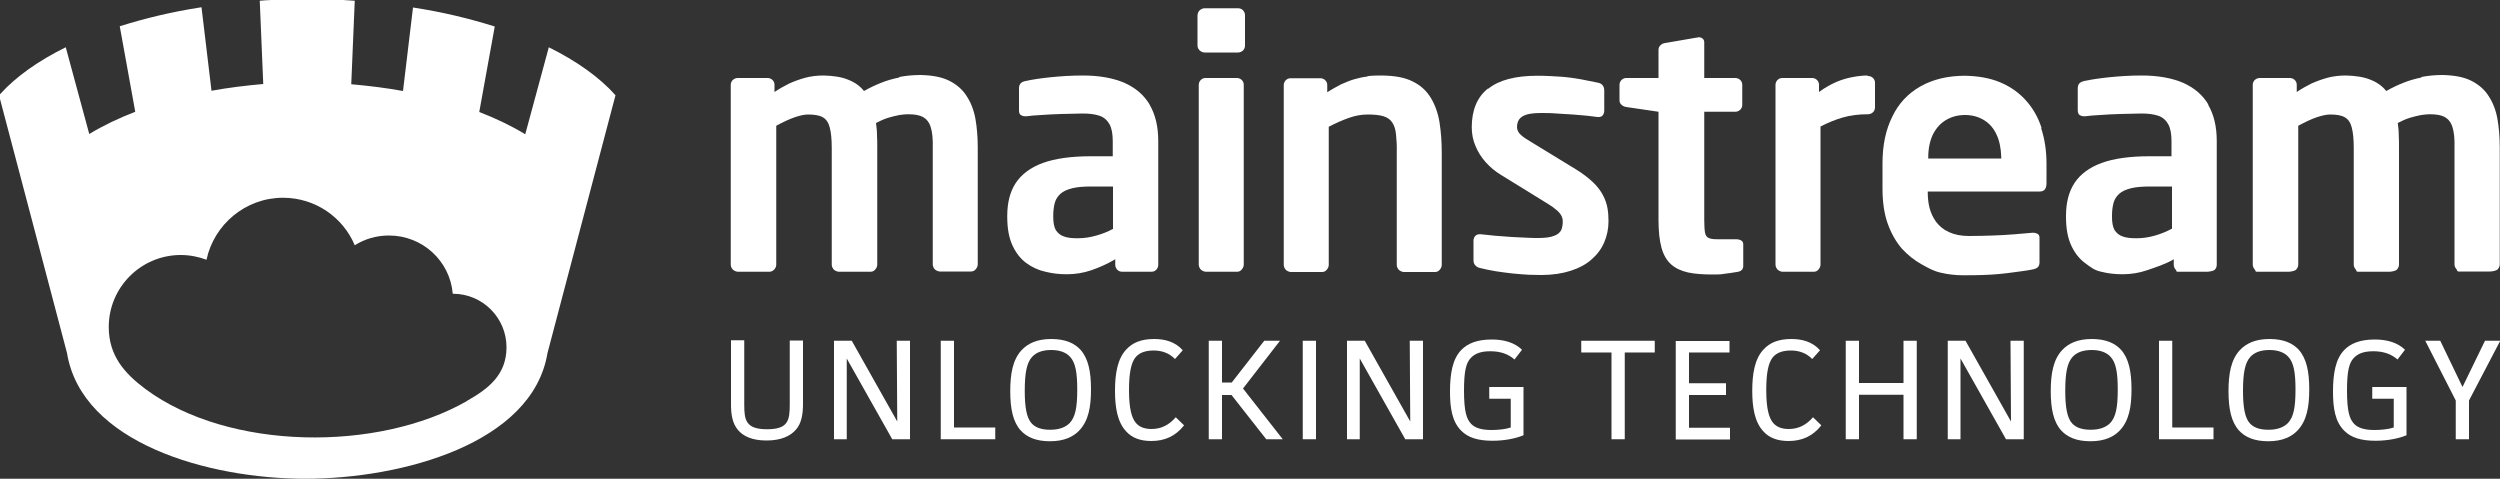
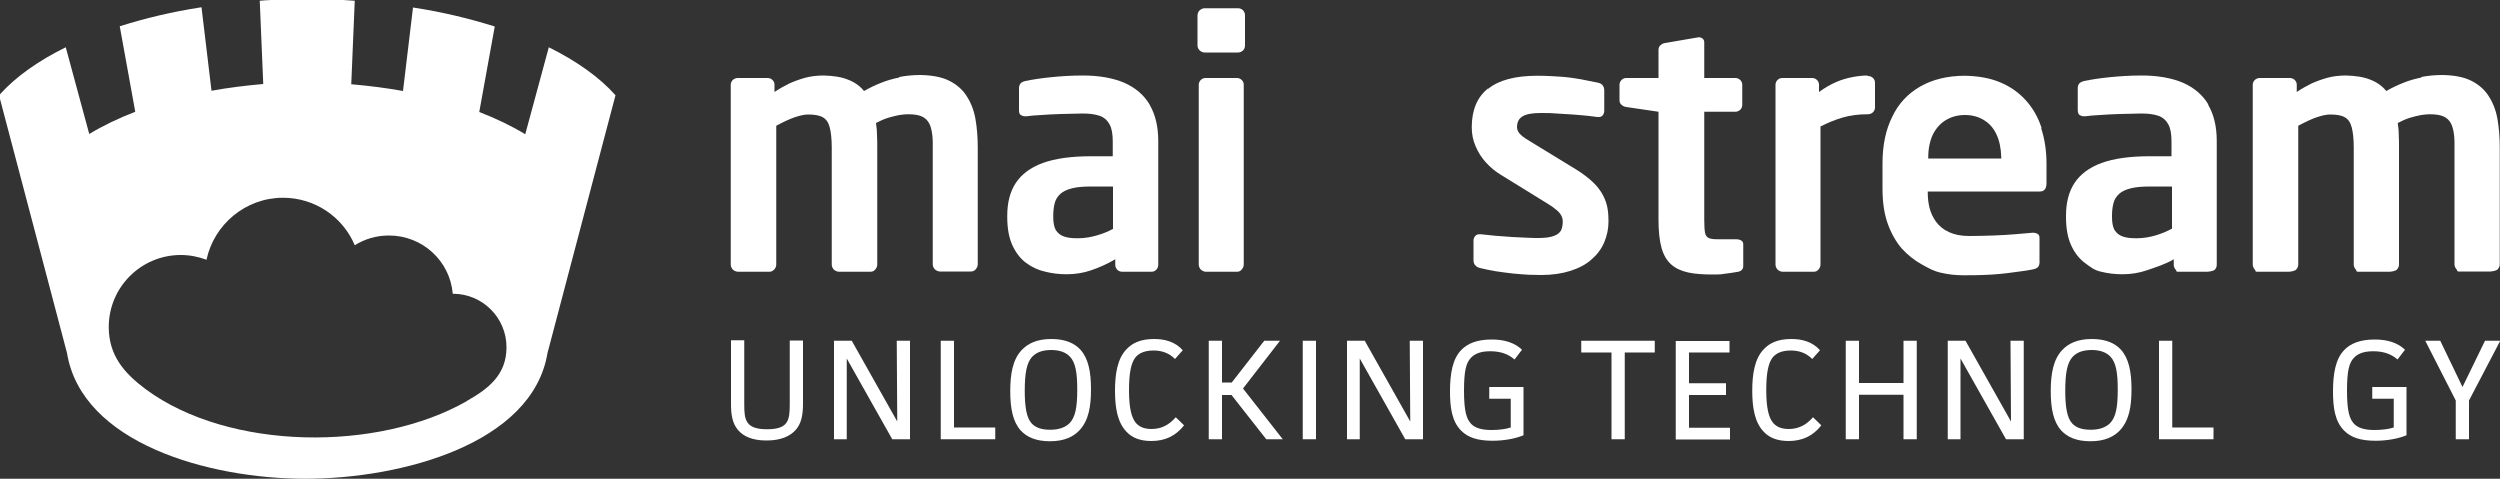
<svg xmlns="http://www.w3.org/2000/svg" id="Layer_2" data-name="Layer 2" viewBox="0 0 100 19.15">
  <rect x="0" y="0" width="100" height="19.15" fill="#333333" stroke="none" />
  <defs>
    <style>
      .cls-1 {
        fill: #fff;
        stroke-width: 0px;
      }
    </style>
  </defs>
  <g id="Layer_2-2" data-name="Layer 2">
    <g id="Footer">
      <g>
        <path class="cls-1" d="M21.95,1.9l-.94,3.47c-.56-.34-1.17-.63-1.84-.89l.62-3.42c-1.02-.32-2.09-.58-3.27-.76l-.4,3.34c-.65-.12-1.38-.21-2.07-.27L14.19.03c-.15-.01-.31-.02-.47-.03h-2.86c-.16,0-.31.02-.47.03l.14,3.33c-.69.06-1.42.15-2.07.27l-.4-3.34c-1.18.18-2.25.44-3.27.76l.62,3.42c-.67.26-1.28.55-1.84.89l-.94-3.47c-1.09.54-1.99,1.17-2.63,1.88v.19l2.68,10.16c.59,3.61,5.67,5.03,9.53,5.03s9.09-1.4,9.69-5.03l2.72-10.31c-.64-.72-1.56-1.37-2.67-1.92ZM18.68,16.04c-3.56,2.04-9.52,1.99-12.85-.47-.86-.64-1.48-1.35-1.48-2.49,0-1.59,1.29-2.88,2.88-2.88.36,0,.71.07,1.03.19.3-1.41,1.56-2.48,3.06-2.48,1.29,0,2.4.78,2.87,1.9.4-.25.86-.39,1.37-.39,1.34,0,2.44,1.02,2.55,2.33h.01c1.18,0,2.14.96,2.14,2.14,0,1.1-.72,1.66-1.59,2.15Z" />
        <g>
          <path class="cls-1" d="M48.19.33c-.08,0-.14.03-.2.08-.06.05-.08.12-.09.2v1.21c0,.08.03.14.09.2.06.05.12.08.2.08h1.33c.08,0,.14-.03.2-.08.05-.05.08-.12.08-.2V.61c0-.08-.03-.14-.08-.2-.05-.05-.12-.08-.2-.08h-1.33Z" />
          <path class="cls-1" d="M67.92,1.5h-.03l-1.28.22c-.08.01-.14.04-.19.09-.05.04-.08.11-.08.18v1.13h-1.29c-.08,0-.14.03-.19.08-.05.05-.08.12-.08.19v.62c0,.08.03.14.08.18.05.05.12.08.19.09l1.29.19v4.32c0,.46.04.83.12,1.12.08.29.21.51.39.67.17.15.4.26.68.32.28.06.61.08,1,.08.15,0,.3,0,.46-.03.16-.02.31-.04.48-.07.09-.01.16-.04.2-.08.04-.04.06-.1.06-.16v-.87c0-.07-.03-.12-.08-.15-.05-.03-.12-.05-.21-.05h-.73c-.16,0-.28-.01-.36-.05-.08-.03-.13-.11-.15-.22-.02-.11-.03-.28-.03-.51v-4.32h1.24c.08,0,.14-.03.2-.08.05-.05.08-.12.08-.19v-.81c0-.08-.03-.14-.08-.19-.05-.05-.12-.08-.2-.08h-1.24v-1.42c0-.07-.02-.12-.07-.16-.04-.03-.09-.05-.15-.05h-.03Z" />
          <path class="cls-1" d="M96.86,3.1c-.25.05-.5.12-.72.21-.23.09-.46.2-.69.33-.16-.2-.37-.35-.63-.45-.26-.11-.59-.16-.98-.17-.27,0-.52.03-.74.09-.22.06-.44.14-.64.23-.2.1-.4.21-.59.34v-.29c0-.08-.03-.14-.08-.19-.05-.05-.12-.08-.2-.08h-1.2c-.08,0-.14.03-.2.08-.05.05-.08.12-.08.19v7.19c0,.08.03.14.08.2.05.05,0,.08.08.09h1.27c.08,0,.26-.03.31-.09.05-.06.08-.12.08-.2v-5.55c.28-.15.53-.27.74-.34.21-.07.39-.11.53-.11.26,0,.45.03.59.11.14.08.23.21.28.41.05.19.08.46.08.81v4.67c0,.08.03.14.08.2.05.05,0,.08.08.09h1.26c.08,0,.26-.03.31-.09.05-.06.08-.12.08-.2v-4.67c0-.17,0-.34-.01-.51,0-.17-.02-.33-.04-.48.17-.09.33-.16.49-.21.16-.05.31-.08.45-.11.14-.02.25-.03.34-.03.25,0,.45.03.6.11.14.08.25.21.31.41.06.19.09.46.08.81v4.67c0,.08.03.14.08.2.05.05,0,.08.08.09h1.26c.08,0,.26-.03.31-.09.05-.06.08-.12.08-.2v-4.67c0-.4-.03-.78-.09-1.13-.06-.35-.18-.66-.35-.92-.16-.26-.4-.47-.7-.62-.3-.15-.68-.22-1.15-.23-.31,0-.6.03-.85.08" />
          <path class="cls-1" d="M88.34,4.19c-.23-.39-.57-.68-1.02-.88-.45-.19-1-.29-1.65-.29-.48,0-.91.03-1.3.07-.39.04-.72.09-1,.15-.09.02-.15.05-.2.1-.04.05-.06.11-.06.19v.88c0,.09.03.16.07.19.05.03.1.05.17.05h.07c.15-.02.35-.04.59-.05.24-.02.5-.03.78-.04.28,0,.57-.02.87-.02.27,0,.49.03.67.09.18.06.31.18.4.34.09.16.13.39.13.68v.6h-.87c-.8,0-1.44.09-1.93.27-.49.18-.85.45-1.08.8-.23.35-.34.79-.34,1.31v.05c0,.46.07.84.21,1.14.14.3.32.53.55.7.23.17.37.29.65.35.28.07.56.1.85.1.33,0,.66-.05.98-.16.32-.11.76-.25,1.07-.44v.22c0,.08.03.14.08.2.05.05,0,.08.08.08h1.17c.08,0,.26-.03.31-.08.05-.05.08-.12.08-.2v-4.95c0-.59-.12-1.07-.35-1.46ZM86.87,9.15c-.2.11-.42.2-.66.27-.24.07-.49.11-.74.11h-.03c-.22,0-.39-.02-.53-.07-.15-.05-.25-.14-.33-.26-.07-.13-.1-.3-.1-.52v-.05c0-.19.02-.36.06-.51.04-.15.12-.27.23-.37.11-.1.27-.17.47-.22.2-.05.45-.07.77-.07h.87v1.69Z" />
          <path class="cls-1" d="M81.66,5.11c-.14-.43-.35-.79-.63-1.1-.28-.31-.62-.55-1.03-.72-.41-.17-.87-.25-1.4-.26-.7,0-1.3.15-1.79.43-.49.28-.87.68-1.12,1.21-.26.52-.39,1.14-.39,1.86v1.02c0,.54.07,1.01.21,1.4.14.39.33.72.56.99.24.26.5.47.79.63.29.16.47.27.78.34.3.07.6.1.87.1.31,0,.58,0,.81-.01.24-.01.45-.02.65-.04.2-.02.39-.04.59-.07.19-.03.51-.06.73-.11.12-.02.2-.06.24-.11.04-.06.06-.14.05-.25v-.91c0-.07-.02-.12-.07-.15-.05-.03-.11-.05-.18-.05h-.04c-.19.02-.42.04-.69.06-.26.02-.55.04-.87.05-.31.01-.64.02-.97.02-.33,0-.6-.06-.81-.16-.22-.1-.38-.24-.51-.41-.12-.17-.21-.36-.26-.56-.05-.2-.07-.41-.07-.61v-.04h4.48c.1,0,.16-.03.21-.09.04-.06.06-.14.06-.25v-.77c0-.51-.07-.98-.21-1.41ZM80.04,6.34h-2.91v-.05c0-.36.07-.67.19-.92.13-.25.3-.44.52-.57.22-.13.47-.2.76-.2s.54.07.75.2c.22.13.39.32.51.58.12.25.18.56.19.91v.05Z" />
          <path class="cls-1" d="M74.71,3.02c-.18,0-.38.02-.59.06-.22.04-.44.1-.67.2-.23.1-.46.23-.69.4v-.29c0-.08-.03-.14-.08-.19-.05-.05-.12-.08-.19-.08h-1.2c-.08,0-.14.03-.19.08-.05.05-.08.12-.08.19v7.19c0,.08.03.14.08.2.05.05.12.08.19.09h1.26c.08,0,.14-.03.19-.09.05-.06.08-.12.08-.2v-5.52c.29-.15.58-.27.89-.36.31-.09.64-.13,1.01-.13.08,0,.14-.03.2-.08.05-.05.08-.12.08-.19v-.99c0-.08-.03-.14-.08-.19-.05-.05-.12-.08-.2-.08h-.02" />
          <path class="cls-1" d="M59.52,3.54c-.43.34-.65.86-.65,1.55,0,.27.05.52.15.75.1.24.23.45.41.65.17.19.37.36.6.5l1.88,1.16c.15.09.26.17.35.25.09.07.15.15.19.22.04.07.06.15.06.24,0,.13-.02.24-.06.34-.05.1-.14.18-.28.23-.14.06-.35.09-.63.09-.11,0-.25,0-.44-.01-.19-.01-.39-.02-.62-.03-.23-.02-.45-.03-.67-.05-.22-.02-.41-.04-.58-.06h-.05c-.07,0-.13.02-.17.07-.04.04-.06.09-.07.15v.82c0,.08.02.15.07.2.05.06.11.09.19.11.19.05.41.09.63.13.23.04.46.06.68.09.23.02.44.04.64.05.2,0,.36.01.5.01.45,0,.84-.06,1.18-.17.34-.11.62-.26.84-.46.22-.19.39-.42.5-.68.11-.26.17-.54.17-.84,0-.17-.01-.35-.04-.52-.03-.17-.09-.35-.18-.52-.09-.17-.22-.35-.4-.52-.18-.17-.41-.35-.69-.52l-1.8-1.1c-.17-.1-.31-.19-.4-.28-.1-.09-.14-.18-.15-.29,0-.21.07-.36.23-.45.15-.09.39-.13.72-.13.2,0,.41,0,.63.02.22.01.44.03.65.04.21.02.41.03.58.05.17.02.31.04.41.05h.05c.07,0,.12-.02.16-.07.04-.05.06-.11.06-.19v-.8c0-.08-.02-.15-.06-.2-.04-.06-.1-.09-.18-.11-.23-.05-.46-.09-.7-.14-.24-.04-.49-.08-.77-.1-.28-.02-.61-.04-.97-.04-.87,0-1.53.17-1.96.52" />
-           <path class="cls-1" d="M54.71,3.06c-.19.02-.37.06-.54.11-.17.05-.34.12-.52.2-.17.09-.36.19-.56.32v-.29c0-.08-.03-.14-.08-.19-.05-.05-.12-.08-.19-.08h-1.2c-.08,0-.14.03-.19.08-.05.05-.08.12-.08.19v7.19c0,.08.03.14.08.2.05.05.12.08.19.09h1.26c.08,0,.14-.03.19-.09.05-.06.08-.12.08-.2v-5.52c.29-.15.56-.27.82-.36.26-.09.5-.13.74-.13.26,0,.47.02.63.07.16.05.27.13.35.25.08.12.13.27.15.47.02.2.04.45.03.74v4.48c0,.08.03.14.08.2.05.05.12.08.19.09h1.26c.08,0,.14-.03.19-.09.05-.06.08-.12.08-.2v-4.48c0-.44-.03-.84-.09-1.22-.06-.37-.18-.7-.35-.98-.17-.28-.41-.5-.72-.65-.31-.16-.71-.23-1.21-.24-.22,0-.43,0-.62.03" />
          <path class="cls-1" d="M45.99,4.19c-.23-.39-.57-.68-1.02-.88-.45-.19-1-.29-1.65-.29-.48,0-.91.03-1.3.07-.39.04-.72.09-1,.15-.09.02-.16.05-.2.1-.04.05-.06.11-.06.19v.88c0,.09.02.16.07.19.05.03.1.05.17.05h.07c.15-.02.35-.04.59-.05.24-.02.5-.03.78-.04.28,0,.57-.02.87-.02.27,0,.49.03.67.09.18.06.31.18.4.34.09.16.13.39.13.68v.6h-.87c-.79,0-1.44.09-1.93.27-.49.18-.85.45-1.08.8-.23.35-.34.79-.34,1.31v.05c0,.46.07.84.21,1.14.14.3.32.53.55.7.23.17.49.29.77.35.28.07.56.1.85.1.33,0,.66-.05.98-.16.32-.11.64-.25.96-.44v.22c0,.08.03.14.08.2.05.05.12.08.2.08h1.17c.08,0,.14-.03.19-.08.05-.05.08-.12.08-.2v-4.95c0-.59-.12-1.07-.35-1.46ZM44.53,9.15c-.2.11-.42.2-.67.27-.24.07-.49.11-.74.11h-.03c-.22,0-.39-.02-.53-.07-.15-.05-.25-.14-.33-.26-.07-.13-.1-.3-.1-.52v-.05c0-.19.02-.36.06-.51.04-.15.12-.27.23-.37.11-.1.27-.17.47-.22.2-.05.45-.07.76-.07h.87v1.69Z" />
          <path class="cls-1" d="M35.97,3.1c-.25.05-.5.12-.72.21-.23.09-.46.2-.69.33-.16-.2-.37-.35-.63-.45-.26-.11-.59-.16-.98-.17-.27,0-.52.03-.74.09-.22.06-.44.14-.64.23-.2.1-.4.21-.59.34v-.29c0-.08-.03-.14-.08-.19-.05-.05-.12-.08-.19-.08h-1.2c-.08,0-.14.03-.2.08-.05.05-.08.12-.08.19v7.19c0,.08.03.14.08.2.05.05.12.08.2.09h1.26c.08,0,.14-.03.2-.09.05-.06.08-.12.08-.2v-5.55c.28-.15.53-.27.74-.34.21-.07.38-.11.53-.11.25,0,.45.03.59.11.14.08.23.21.28.41.05.19.08.46.08.81v4.67c0,.08.03.14.08.2.05.05.12.08.2.09h1.27c.08,0,.14-.03.19-.09.05-.06.08-.12.08-.2v-4.67c0-.17,0-.34-.01-.51,0-.17-.02-.33-.04-.48.17-.09.33-.16.49-.21.16-.05.31-.08.45-.11.13-.02.25-.03.34-.03.25,0,.45.03.6.11.14.08.25.21.31.41.06.19.09.46.08.81v4.67c0,.08.03.14.08.2.05.05.12.08.19.09h1.26c.08,0,.14-.03.19-.09.05-.06.08-.12.08-.2v-4.67c0-.4-.03-.78-.09-1.13-.06-.35-.18-.66-.35-.92-.16-.26-.4-.47-.7-.62-.3-.15-.68-.22-1.15-.23-.31,0-.6.03-.85.08" />
          <path class="cls-1" d="M48.22,3.12c-.08,0-.14.03-.19.08-.05.05-.08.12-.08.19v7.19c0,.08.03.14.08.2.05.05.12.08.19.09h1.26c.08,0,.14-.03.19-.09.05-.06.08-.12.08-.2V3.39c0-.08-.03-.14-.08-.19-.05-.05-.12-.08-.19-.08h-1.26Z" />
        </g>
        <g>
          <path class="cls-1" d="M29.77,13.63v2.56c0,.61.06.98.91.98s.91-.35.91-1v-2.55h.53v2.53c0,.42-.06.77-.27,1.02-.23.28-.62.45-1.19.45s-.93-.17-1.14-.42c-.23-.27-.28-.63-.28-1.03v-2.56h.53Z" />
          <path class="cls-1" d="M34.07,13.63l1.82,3.23-.02-3.23h.53v3.94h-.71l-1.82-3.23v3.23s-.51,0-.51,0v-3.94h.71Z" />
          <path class="cls-1" d="M38.16,13.63v3.47h1.65v.47h-2.18v-3.94h.53Z" />
          <path class="cls-1" d="M43.19,17.2c-.25.27-.62.45-1.19.45s-.93-.17-1.17-.43c-.31-.34-.42-.87-.42-1.57s.1-1.26.45-1.64c.25-.27.62-.45,1.19-.45s.93.17,1.17.43c.31.35.42.87.42,1.58s-.1,1.25-.46,1.64ZM42.79,14.26c-.14-.15-.38-.26-.74-.26s-.61.1-.77.28c-.21.23-.29.64-.29,1.35,0,.64.07,1.09.28,1.31.15.16.38.25.74.25s.61-.1.78-.27c.22-.24.3-.61.3-1.34,0-.67-.07-1.08-.29-1.31Z" />
          <path class="cls-1" d="M47.35,17.03c-.33.41-.75.61-1.3.61-.46,0-.78-.14-.99-.37-.37-.38-.46-.99-.46-1.64s.09-1.28.46-1.66c.23-.25.57-.41,1.1-.41.42,0,.84.1,1.15.45l-.31.35c-.25-.25-.54-.34-.86-.34-.41,0-.62.14-.74.3-.15.21-.24.58-.24,1.28,0,.76.11,1.11.27,1.31.12.14.3.25.63.25.39,0,.7-.16.97-.47l.33.32Z" />
          <path class="cls-1" d="M48.88,13.63v1.67h.39l1.3-1.67h.63l-1.48,1.91,1.59,2.03h-.66l-1.39-1.77h-.38v1.77h-.53v-3.94h.53Z" />
          <path class="cls-1" d="M52.64,13.63v3.94h-.53v-3.94h.53Z" />
          <path class="cls-1" d="M54.59,13.63l1.82,3.23-.02-3.23h.53v3.94h-.71l-1.82-3.23v3.23s-.51,0-.51,0v-3.94h.71Z" />
          <path class="cls-1" d="M60.94,15.47v1.94c-.31.13-.76.22-1.24.22-.59,0-.98-.13-1.25-.4-.37-.37-.45-.91-.45-1.57,0-.71.1-1.3.45-1.66.25-.26.63-.42,1.22-.42.51,0,.92.13,1.21.41l-.3.39c-.25-.22-.56-.33-.97-.33s-.63.11-.78.27c-.18.19-.27.5-.27,1.3,0,.87.11,1.15.29,1.34.15.15.39.24.81.24.26,0,.56-.03.77-.1v-1.15h-.86v-.47h1.36Z" />
          <path class="cls-1" d="M66.19,13.63v.47h-1.2v3.47h-.53v-3.47h-1.21v-.47h2.95Z" />
          <path class="cls-1" d="M69.18,13.63v.47h-1.62v1.23h1.48v.47h-1.48v1.31h1.64v.47h-2.17v-3.94h2.15Z" />
          <path class="cls-1" d="M72.84,17.03c-.33.41-.75.61-1.3.61-.46,0-.78-.14-.99-.37-.37-.38-.46-.99-.46-1.64s.09-1.28.46-1.66c.23-.25.57-.41,1.1-.41.42,0,.84.1,1.15.45l-.31.35c-.25-.25-.54-.34-.86-.34-.41,0-.62.14-.74.3-.15.21-.24.58-.24,1.28,0,.76.11,1.11.27,1.31.12.14.3.25.63.25.39,0,.7-.16.97-.47l.33.32Z" />
          <path class="cls-1" d="M74.36,13.63v1.69h1.78v-1.69h.53v3.94h-.53v-1.78h-1.78v1.78h-.53v-3.94h.53Z" />
          <path class="cls-1" d="M78.62,13.63l1.82,3.23-.02-3.23h.53v3.94h-.71l-1.82-3.23v3.23s-.51,0-.51,0v-3.94h.71Z" />
          <path class="cls-1" d="M84.81,17.2c-.25.27-.62.45-1.19.45s-.93-.17-1.17-.43c-.31-.34-.42-.87-.42-1.57s.1-1.26.45-1.64c.25-.27.62-.45,1.19-.45s.93.17,1.17.43c.31.35.42.87.42,1.58s-.1,1.25-.46,1.64ZM84.41,14.26c-.14-.15-.38-.26-.74-.26s-.61.1-.77.28c-.21.23-.29.64-.29,1.35,0,.64.07,1.09.28,1.31.15.16.38.25.74.25s.61-.1.78-.27c.22-.24.3-.61.3-1.34,0-.67-.07-1.08-.29-1.31Z" />
          <path class="cls-1" d="M86.89,13.63v3.47h1.65v.47h-2.18v-3.94h.53Z" />
-           <path class="cls-1" d="M91.92,17.2c-.25.27-.62.45-1.19.45s-.93-.17-1.17-.43c-.31-.34-.42-.87-.42-1.57s.1-1.26.45-1.64c.25-.27.62-.45,1.19-.45s.93.17,1.17.43c.31.35.42.87.42,1.58s-.1,1.25-.46,1.64ZM91.52,14.26c-.14-.15-.38-.26-.74-.26s-.61.1-.77.28c-.21.23-.29.64-.29,1.35,0,.64.07,1.09.28,1.31.15.16.38.25.74.25s.61-.1.78-.27c.22-.24.3-.61.3-1.34,0-.67-.07-1.08-.29-1.31Z" />
          <path class="cls-1" d="M96.26,15.47v1.94c-.31.13-.76.22-1.24.22-.59,0-.98-.13-1.25-.4-.37-.37-.45-.91-.45-1.57,0-.71.1-1.3.45-1.66.25-.26.63-.42,1.22-.42.51,0,.92.13,1.21.41l-.3.39c-.25-.22-.56-.33-.97-.33s-.63.11-.78.27c-.18.19-.27.5-.27,1.3,0,.87.11,1.15.29,1.34.15.15.39.24.81.24.26,0,.56-.03.77-.1v-1.15h-.86v-.47h1.36Z" />
          <path class="cls-1" d="M97.61,13.63l.89,1.85.9-1.85h.61l-1.25,2.39v1.55h-.53v-1.55l-1.22-2.39h.61Z" />
        </g>
      </g>
    </g>
  </g>
</svg>